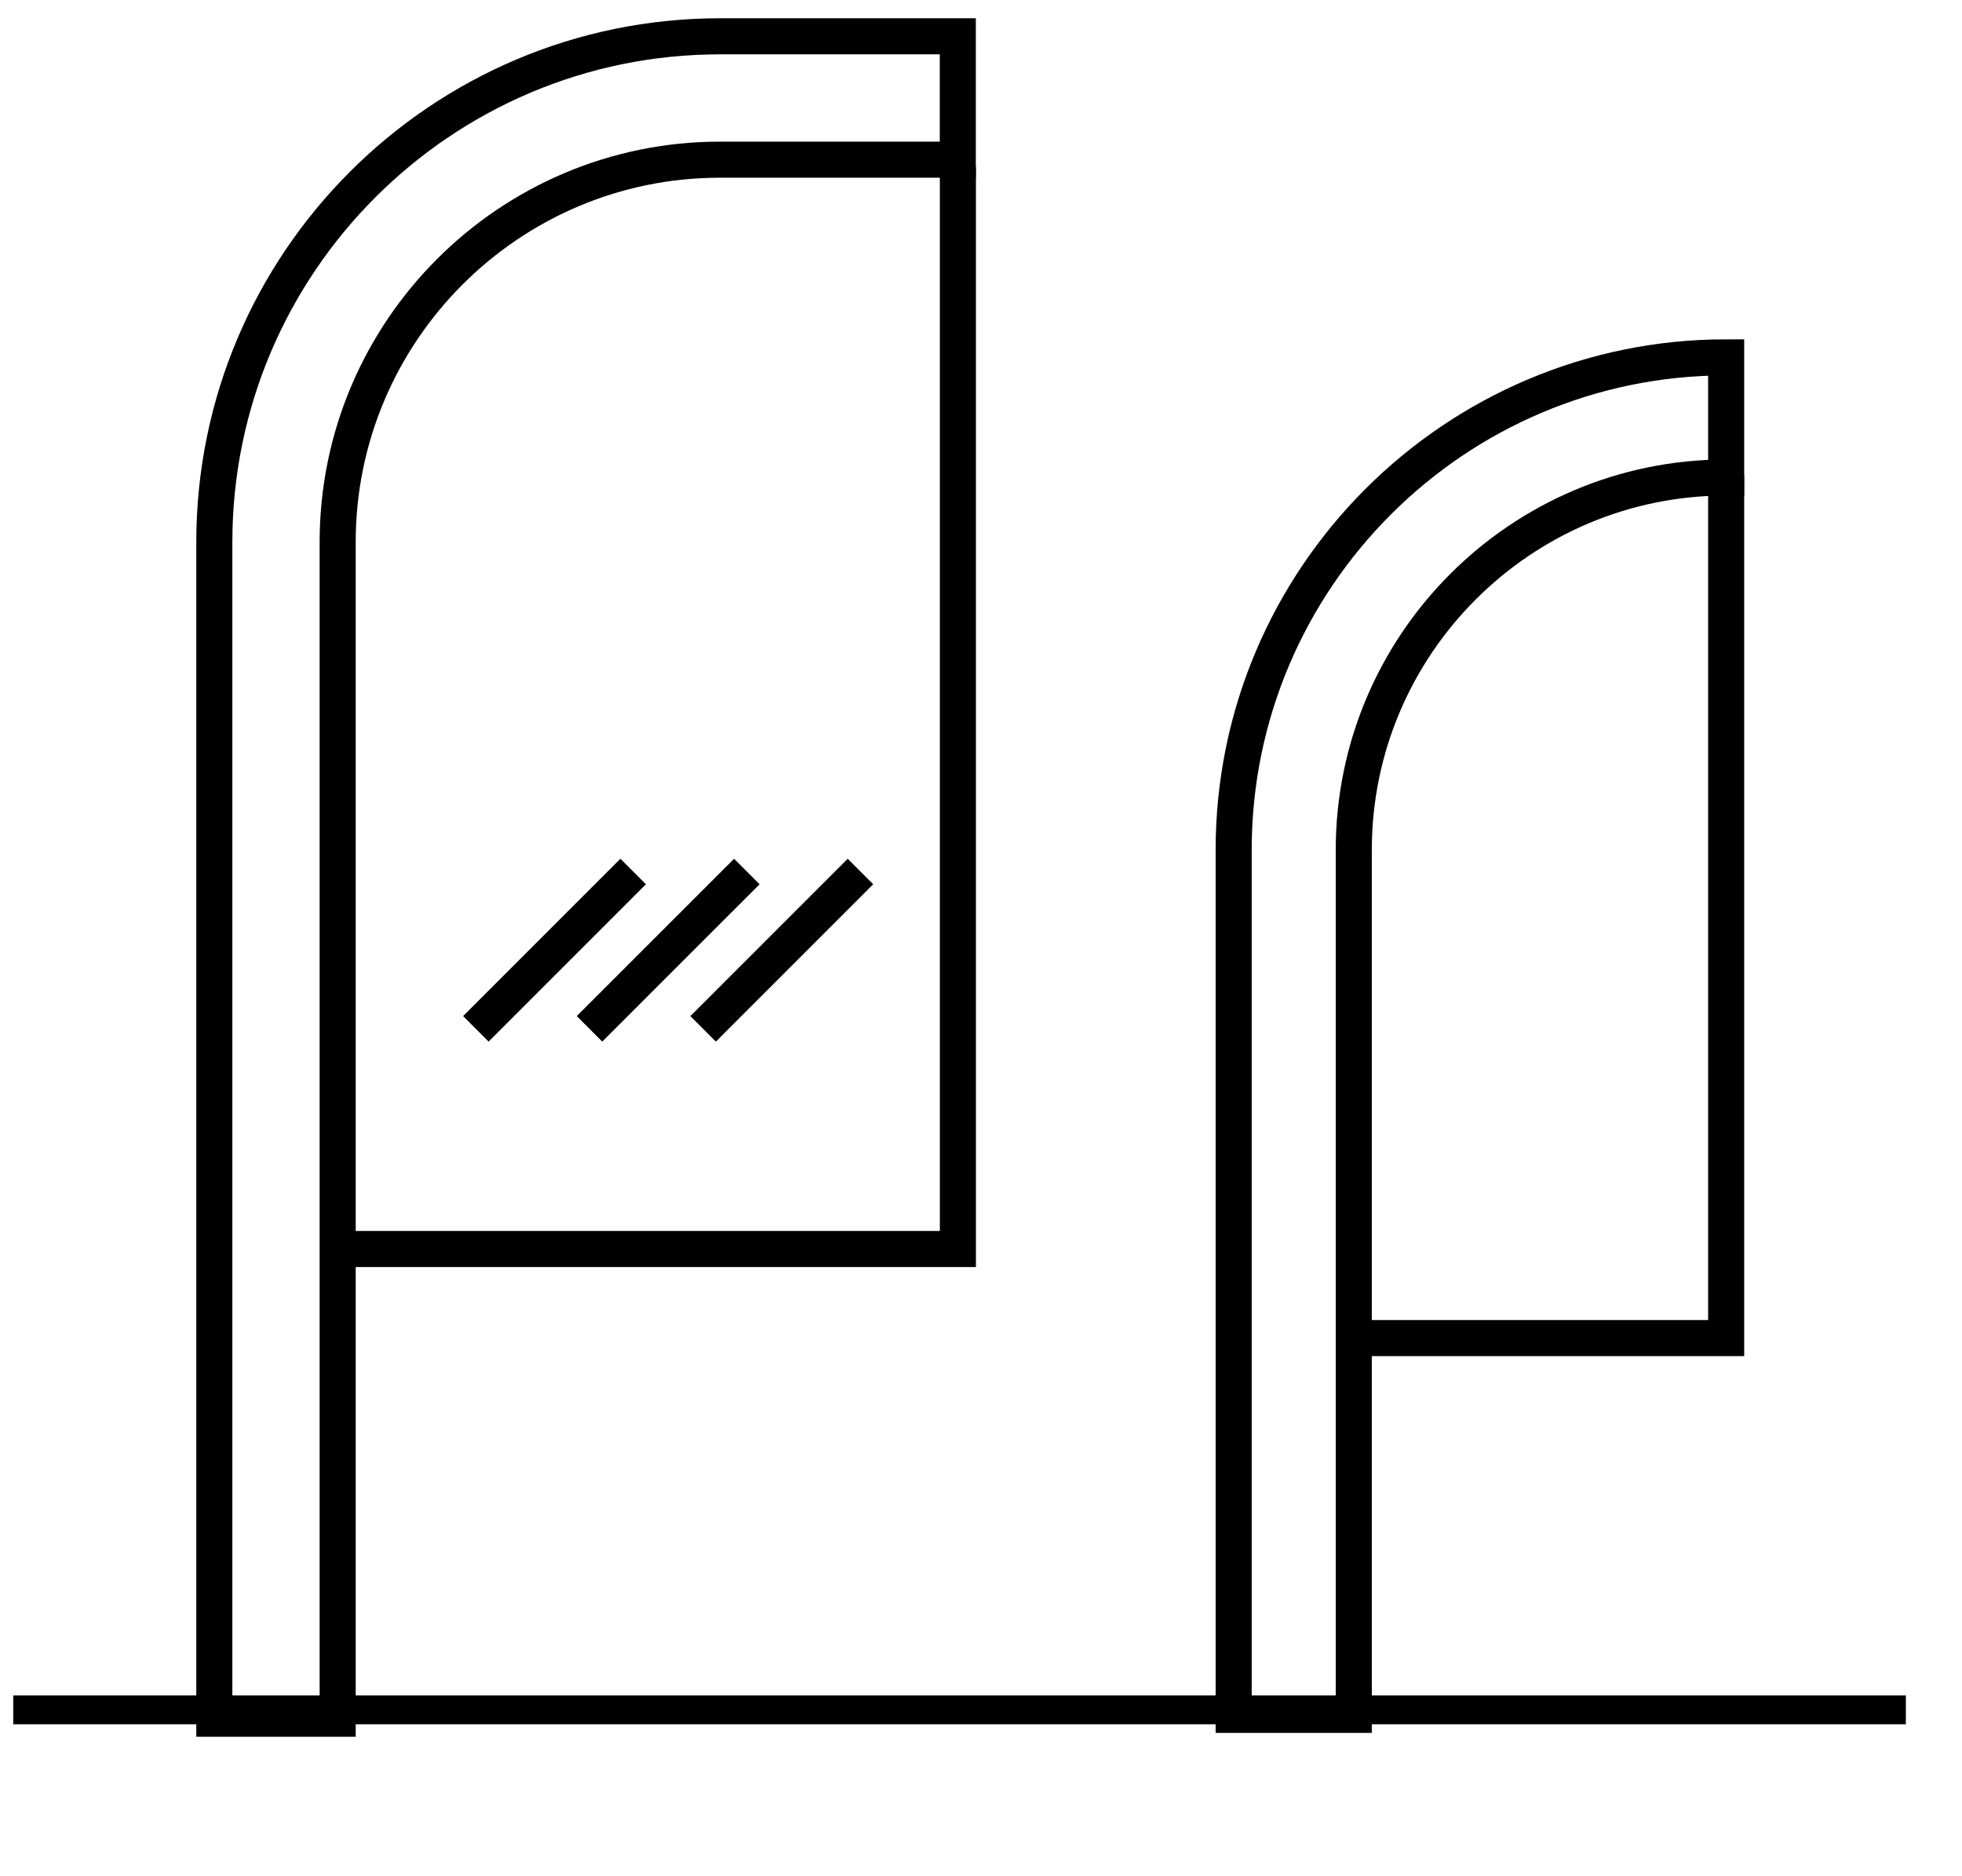
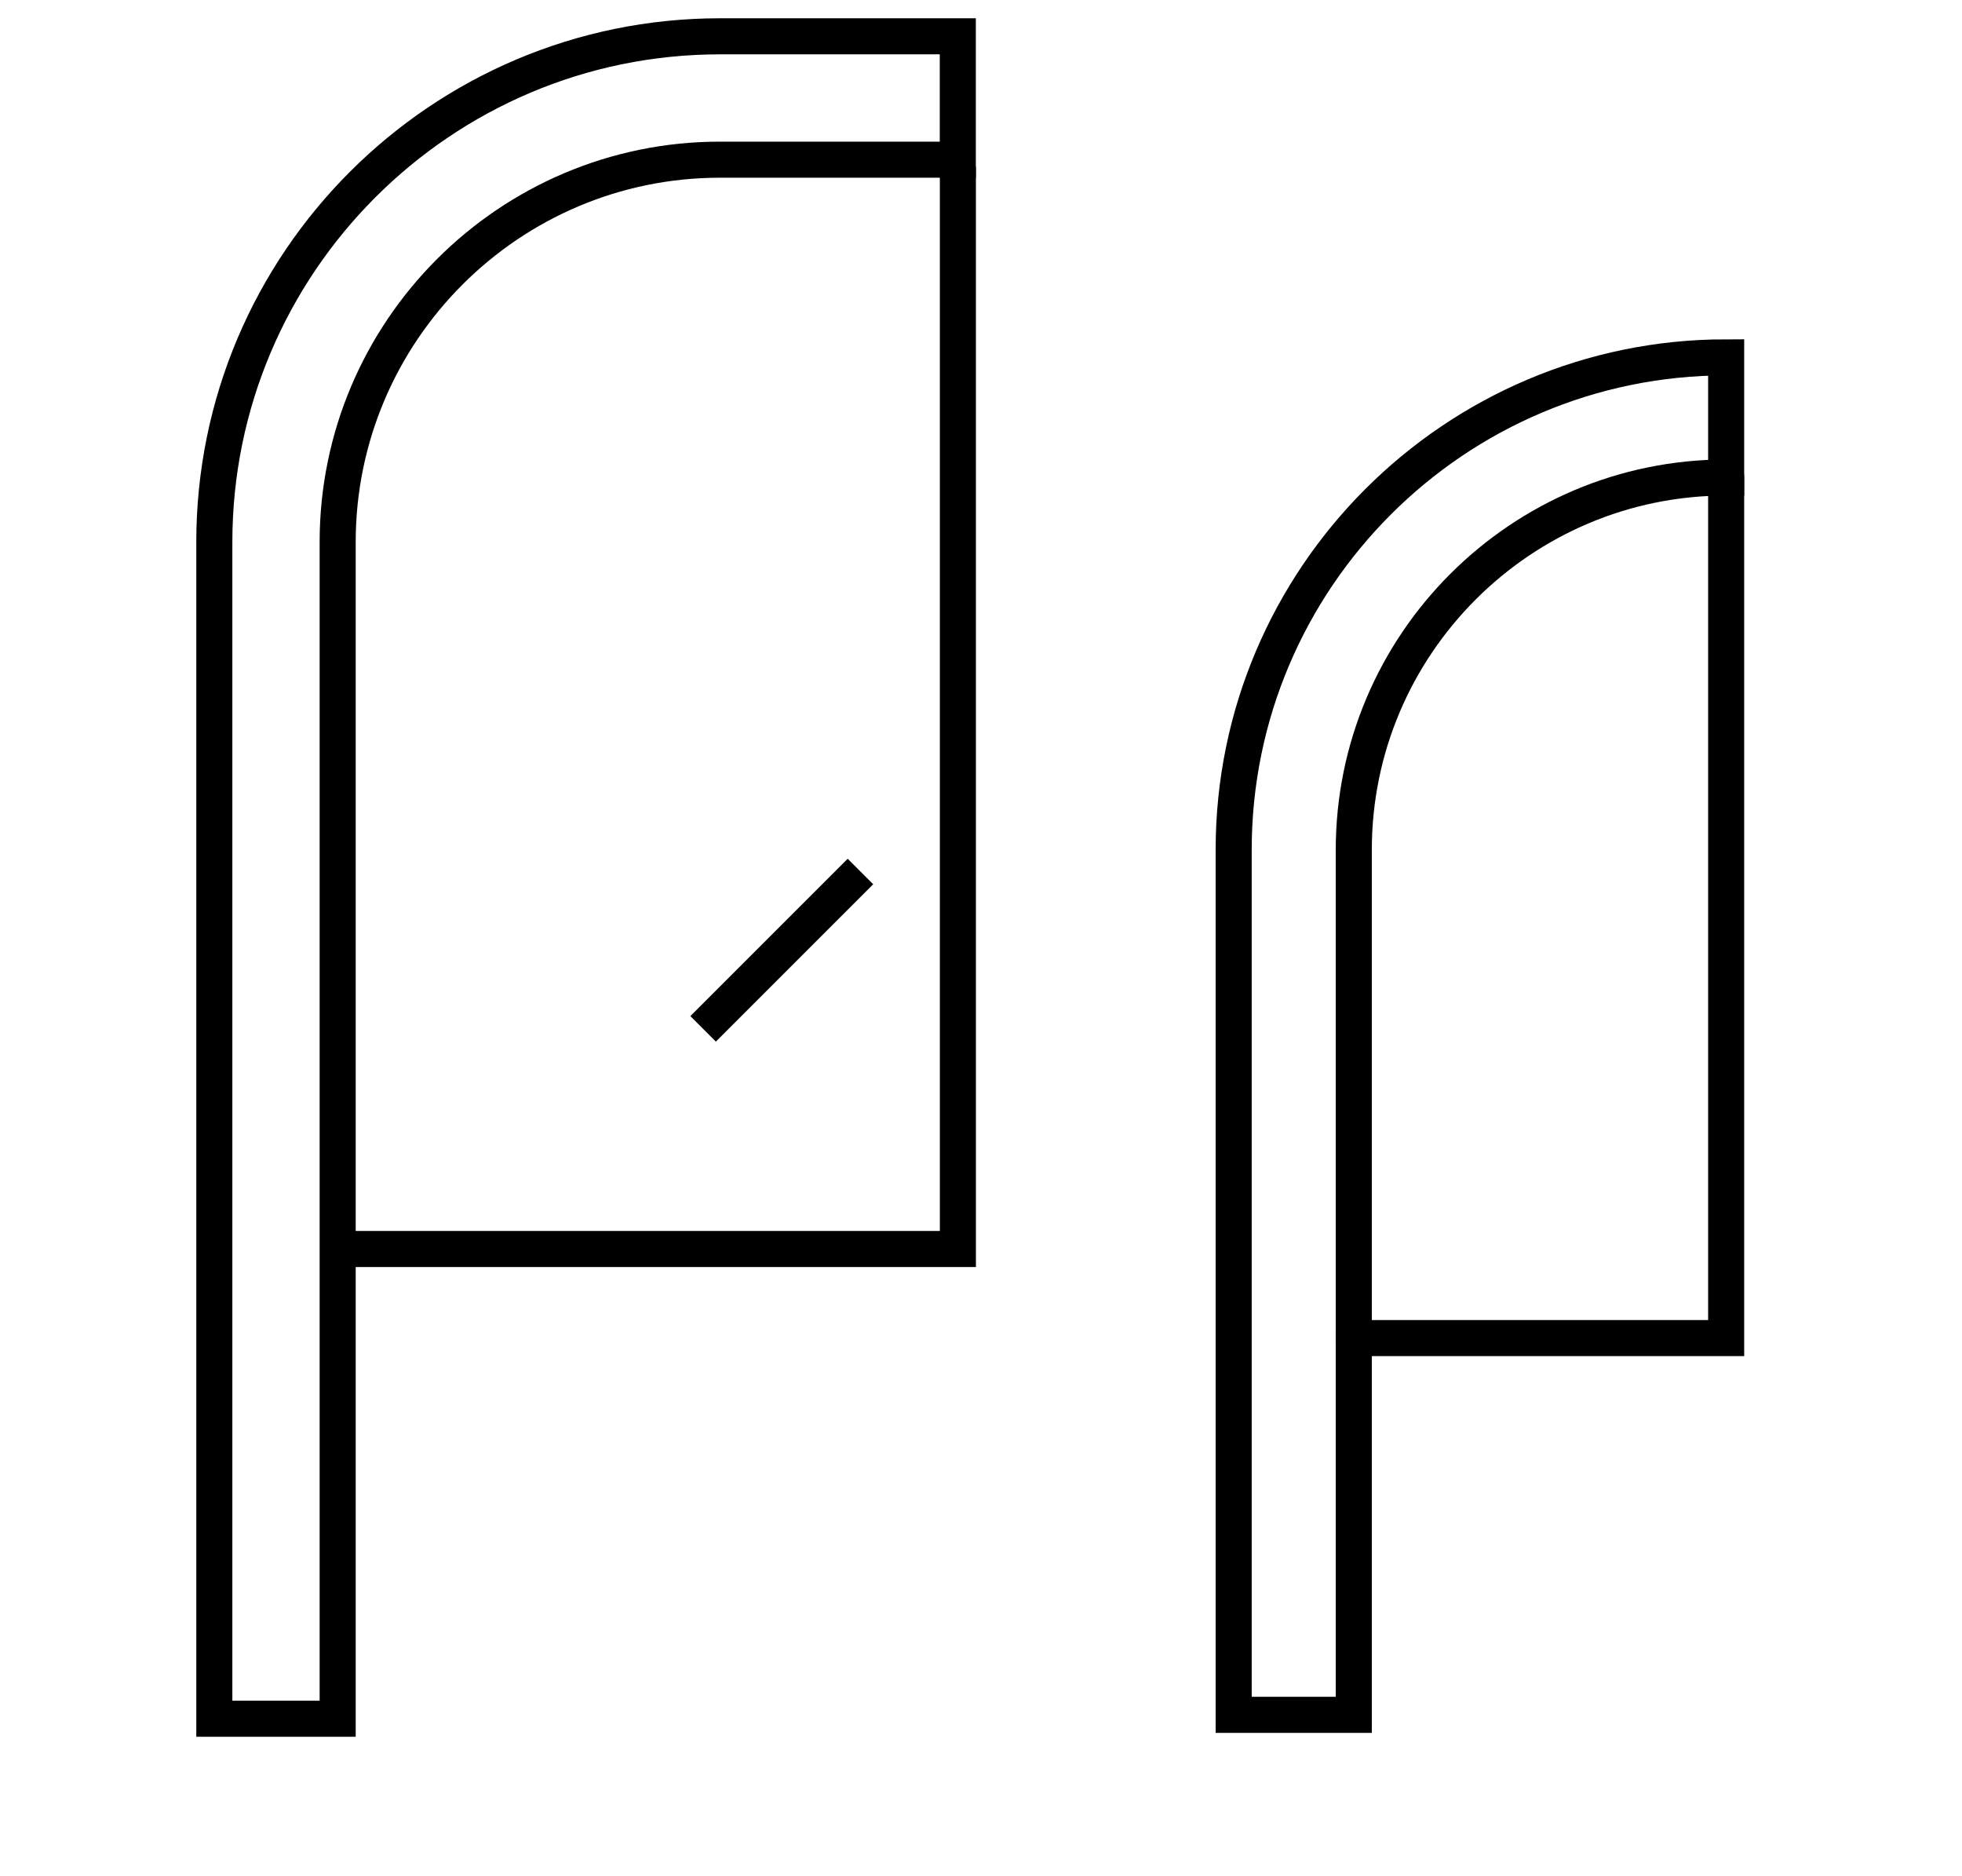
<svg xmlns="http://www.w3.org/2000/svg" width="68" height="65" viewBox="0 0 68 65" fill="none">
  <g clip-path="url(#clip0_2327_111)">
-     <line x1="66.054" y1="59.25" x2="0.459" y2="59.25" stroke="black" />
    <path d="M7.428 59.558V18.785C7.428 9.12 15.29 1.258 24.954 1.258H33.196V5.533H24.954C17.647 5.533 11.703 11.477 11.703 18.785V59.558H7.428Z" stroke="black" stroke-width="1.25" stroke-miterlimit="10" stroke-linecap="round" />
    <path d="M12.576 43.281H33.199V6.406" stroke="black" stroke-width="1.25" stroke-miterlimit="10" stroke-linecap="square" />
-     <path d="M21.503 30.642L16.935 35.21" stroke="black" stroke-width="1.25" stroke-miterlimit="10" stroke-linecap="square" stroke-linejoin="round" />
-     <path d="M25.442 30.642L20.873 35.21" stroke="black" stroke-width="1.25" stroke-miterlimit="10" stroke-linecap="square" stroke-linejoin="round" />
    <path d="M29.38 30.642L24.811 35.21" stroke="black" stroke-width="1.25" stroke-miterlimit="10" stroke-linecap="square" stroke-linejoin="round" />
    <path d="M42.757 59.423V29.453C42.757 20.041 50.414 12.383 59.826 12.383V16.547C52.71 16.547 46.92 22.336 46.92 29.453V59.423H42.757Z" stroke="black" stroke-width="1.25" stroke-miterlimit="10" stroke-linecap="round" />
    <path d="M46.92 46.368H59.826V16.546" stroke="black" stroke-width="1.25" stroke-miterlimit="10" stroke-linecap="round" />
  </g>
  <defs>
    <clipPath id="clip0_2327_111">
      <rect width="67" height="65" fill="white" transform="translate(0.092)" />
    </clipPath>
  </defs>
</svg>